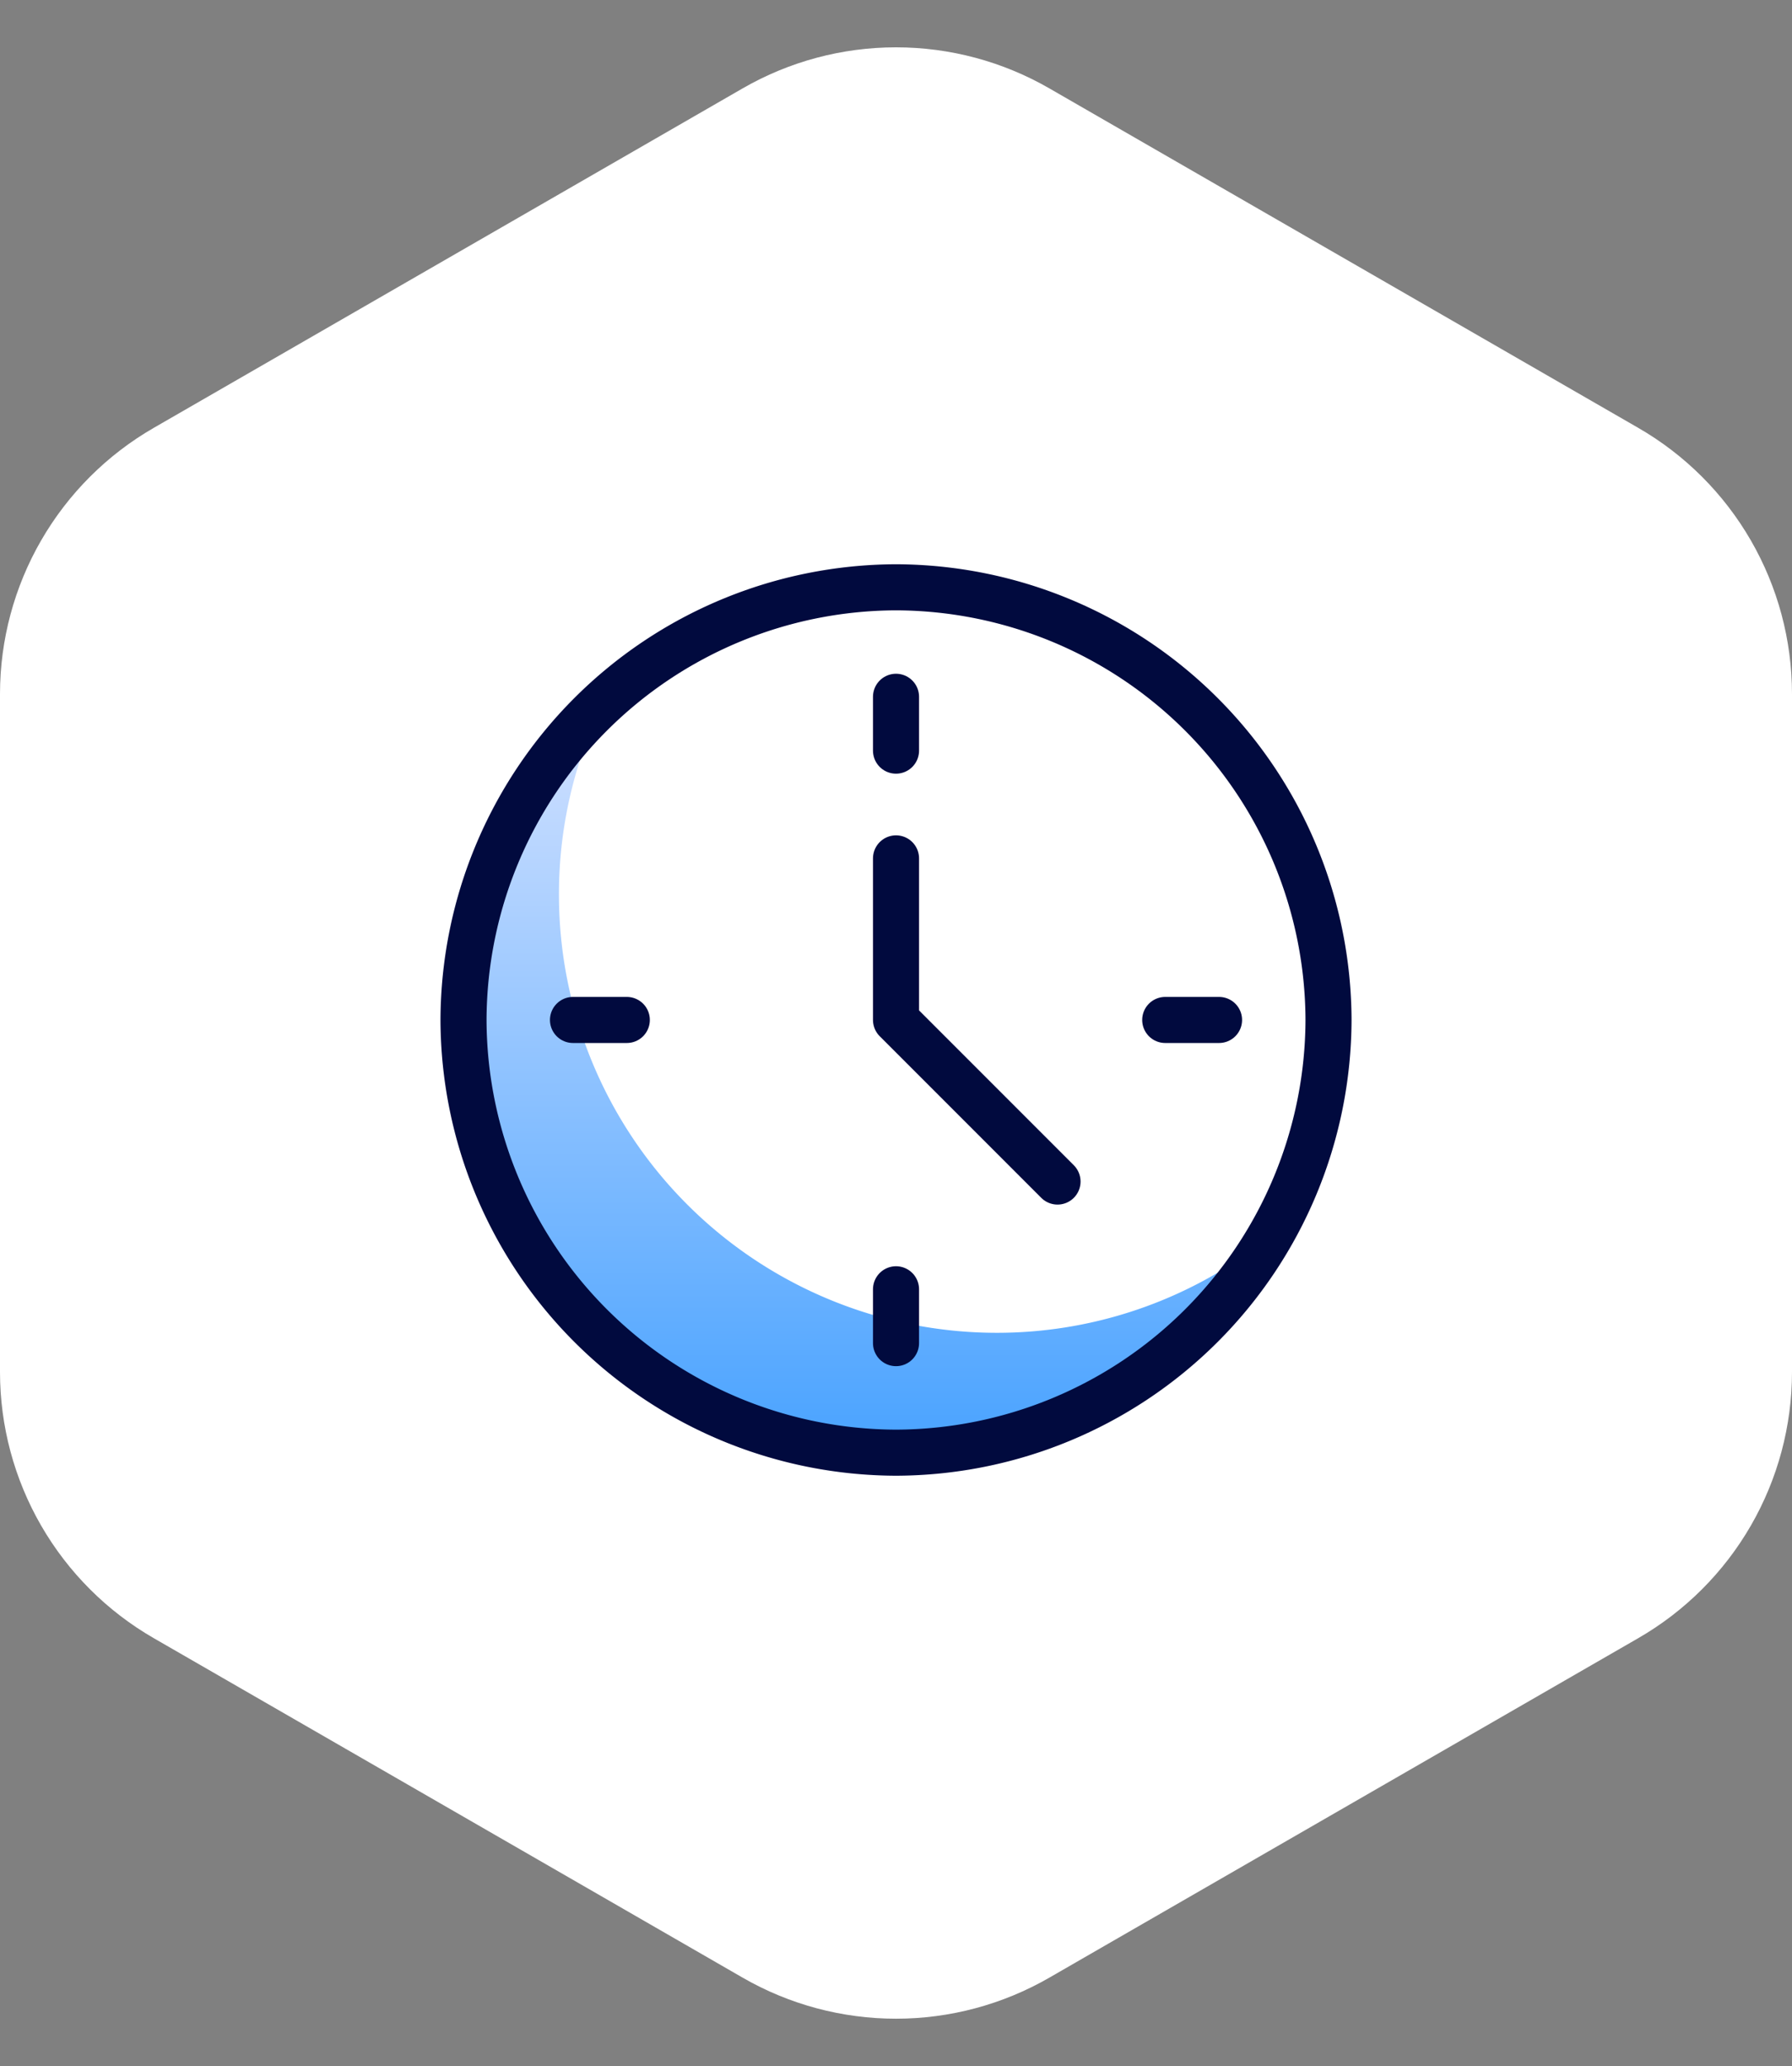
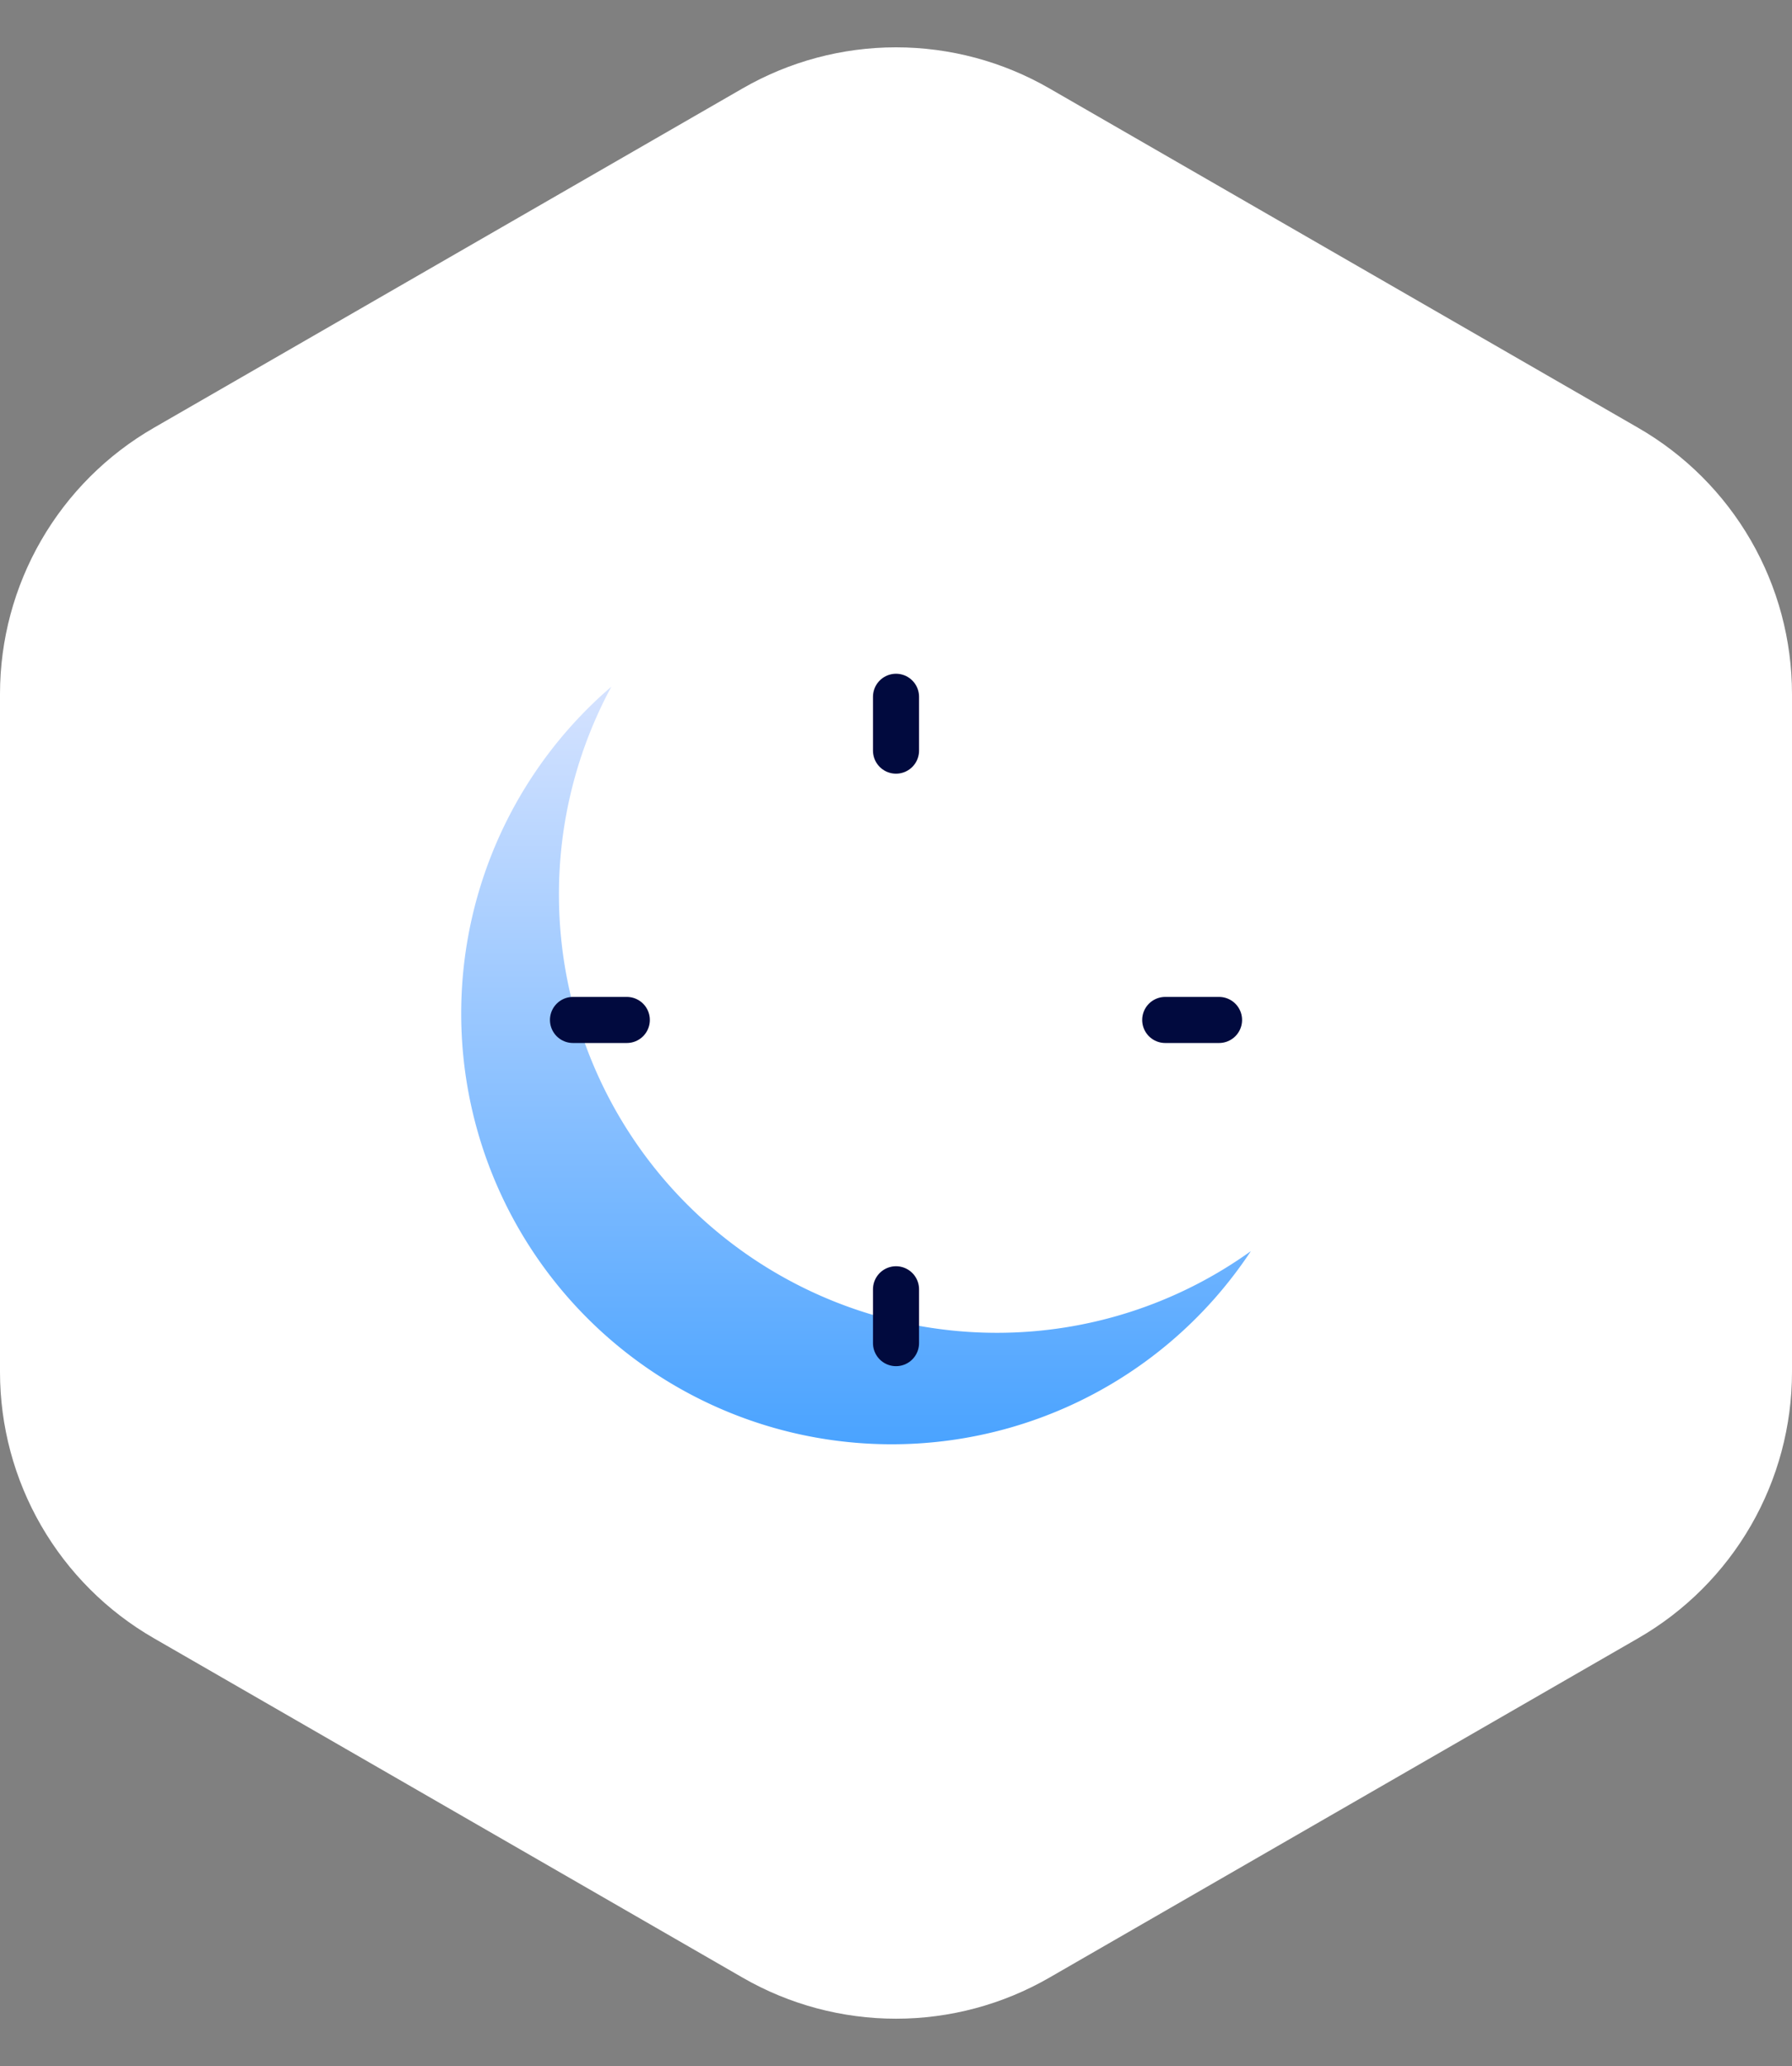
<svg xmlns="http://www.w3.org/2000/svg" width="58.359" height="67.256" viewBox="0 0 58.359 67.256">
  <rect x="0" y="0" width="58.359" height="67.256" fill="#808080" stroke="none" />
  <defs>
    <linearGradient id="linear-gradient" x1="0.963" y1="0.18" x2="-0.294" y2="0.345" gradientUnits="objectBoundingBox">
      <stop offset="0" stop-color="#fff" />
      <stop offset="1" stop-color="#fff" />
    </linearGradient>
    <clipPath id="clip-path">
      <path id="Polygon_126" data-name="Polygon 126" d="M44.663,0a10,10,0,0,1,8.664,5.007l11.052,19.18a10,10,0,0,1,0,9.985L53.327,53.352a10,10,0,0,1-8.664,5.007H22.593a10,10,0,0,1-8.664-5.007L2.877,34.172a10,10,0,0,1,0-9.985L13.929,5.007A10,10,0,0,1,22.593,0Z" transform="translate(1169 305.14) rotate(-90)" stroke="rgba(0,0,0,0)" stroke-width="1" fill="url(#linear-gradient)" />
    </clipPath>
    <clipPath id="clip-path-2">
      <rect id="Rectangle_4659" data-name="Rectangle 4659" width="25.725" height="24.663" fill="#ffc800" />
    </clipPath>
    <linearGradient id="linear-gradient-3" x1="0.5" x2="0.5" y2="1" gradientUnits="objectBoundingBox">
      <stop offset="0" stop-color="#d6e3ff" />
      <stop offset="1" stop-color="#4aa3ff" />
    </linearGradient>
    <clipPath id="clip-path-3">
      <path id="path726" d="M0-682.665H29.924v29.924H0Z" transform="translate(0 682.665)" fill="none" />
    </clipPath>
  </defs>
  <g id="čas" transform="translate(5524.063 8413.945)">
    <g id="Mask_Group_484" data-name="Mask Group 484" transform="translate(-6693.063 -8651.83)" clip-path="url(#clip-path)">
      <rect id="Image_1337" data-name="Image 1337" width="102.575" height="68.383" transform="translate(1155.496 237.918)" fill="url(#linear-gradient)" />
    </g>
    <g id="Group_22689" data-name="Group 22689" transform="translate(-5509.053 -8391.592)">
      <g id="Group_17979" data-name="Group 17979" transform="translate(0 0)" clip-path="url(#clip-path-2)">
        <path id="Path_17068" data-name="Path 17068" d="M3.193,6.773A14.194,14.194,0,0,1,4.9,0,14.021,14.021,0,1,0,25.726,18.374a14.18,14.18,0,0,1-8.273,2.659A14.261,14.261,0,0,1,3.193,6.773" transform="translate(0 0)" fill="url(#linear-gradient-3)" />
      </g>
    </g>
    <g id="g720" transform="translate(-5509.845 -7713.04)">
      <g id="g722" transform="translate(0 -682.665)">
        <g id="g724" clip-path="url(#clip-path-3)">
          <g id="g730" transform="translate(0.877 0.877)">
-             <path id="path732" d="M-614.495-307.247a14.127,14.127,0,0,1-14.085,14.085,14.127,14.127,0,0,1-14.085-14.085,14.127,14.127,0,0,1,14.085-14.085A14.127,14.127,0,0,1-614.495-307.247Z" transform="translate(642.665 321.333)" fill="none" stroke="#010a3e" stroke-linecap="round" stroke-linejoin="round" stroke-width="1.5" />
-           </g>
+             </g>
          <g id="g734" transform="translate(6.646 21.524)">
            <path id="path736" d="M-5.6-5.6a.877.877,0,0,1,1.24,0,.877.877,0,0,1,0,1.24.877.877,0,0,1-1.24,0,.877.877,0,0,1,0-1.24" transform="translate(5.858 5.858)" fill="none" />
          </g>
          <g id="g738" transform="translate(21.524 6.646)">
            <path id="path740" d="M-5.6-5.6a.877.877,0,0,1,1.24,0,.877.877,0,0,1,0,1.24.877.877,0,0,1-1.24,0,.877.877,0,0,1,0-1.24" transform="translate(5.858 5.858)" fill="none" />
          </g>
          <g id="g742" transform="translate(6.646 6.646)">
            <path id="path744" d="M-32.645-5.6a.877.877,0,0,1,0,1.24.877.877,0,0,1-1.24,0,.877.877,0,0,1,0-1.24.877.877,0,0,1,1.24,0" transform="translate(34.142 5.858)" fill="none" />
          </g>
          <g id="g746" transform="translate(21.524 21.524)">
            <path id="path748" d="M-32.645-5.6a.877.877,0,0,1,0,1.24.877.877,0,0,1-1.24,0,.877.877,0,0,1,0-1.24.877.877,0,0,1,1.24,0" transform="translate(34.142 5.858)" fill="none" />
          </g>
          <g id="g750" transform="translate(14.962 4.442)">
            <path id="path752" d="M0,0V1.753" fill="none" stroke="#010a3e" stroke-linecap="round" stroke-linejoin="round" stroke-width="1.5" />
          </g>
          <g id="g754" transform="translate(14.962 23.729)">
            <path id="path756" d="M0,0V1.753" fill="none" stroke="#010a3e" stroke-linecap="round" stroke-linejoin="round" stroke-width="1.5" />
          </g>
          <g id="g758" transform="translate(4.442 14.962)">
            <path id="path760" d="M0,0H1.753" fill="none" stroke="#010a3e" stroke-linecap="round" stroke-linejoin="round" stroke-width="1.5" />
          </g>
          <g id="g762" transform="translate(23.729 14.962)">
            <path id="path764" d="M0,0H1.753" fill="none" stroke="#010a3e" stroke-linecap="round" stroke-linejoin="round" stroke-width="1.5" />
          </g>
          <g id="g766" transform="translate(14.962 9.702)">
-             <path id="path768" d="M0,0V5.26l5.26,5.26" fill="none" stroke="#010a3e" stroke-linecap="round" stroke-linejoin="round" stroke-width="1.5" />
-           </g>
+             </g>
        </g>
      </g>
    </g>
  </g>
</svg>